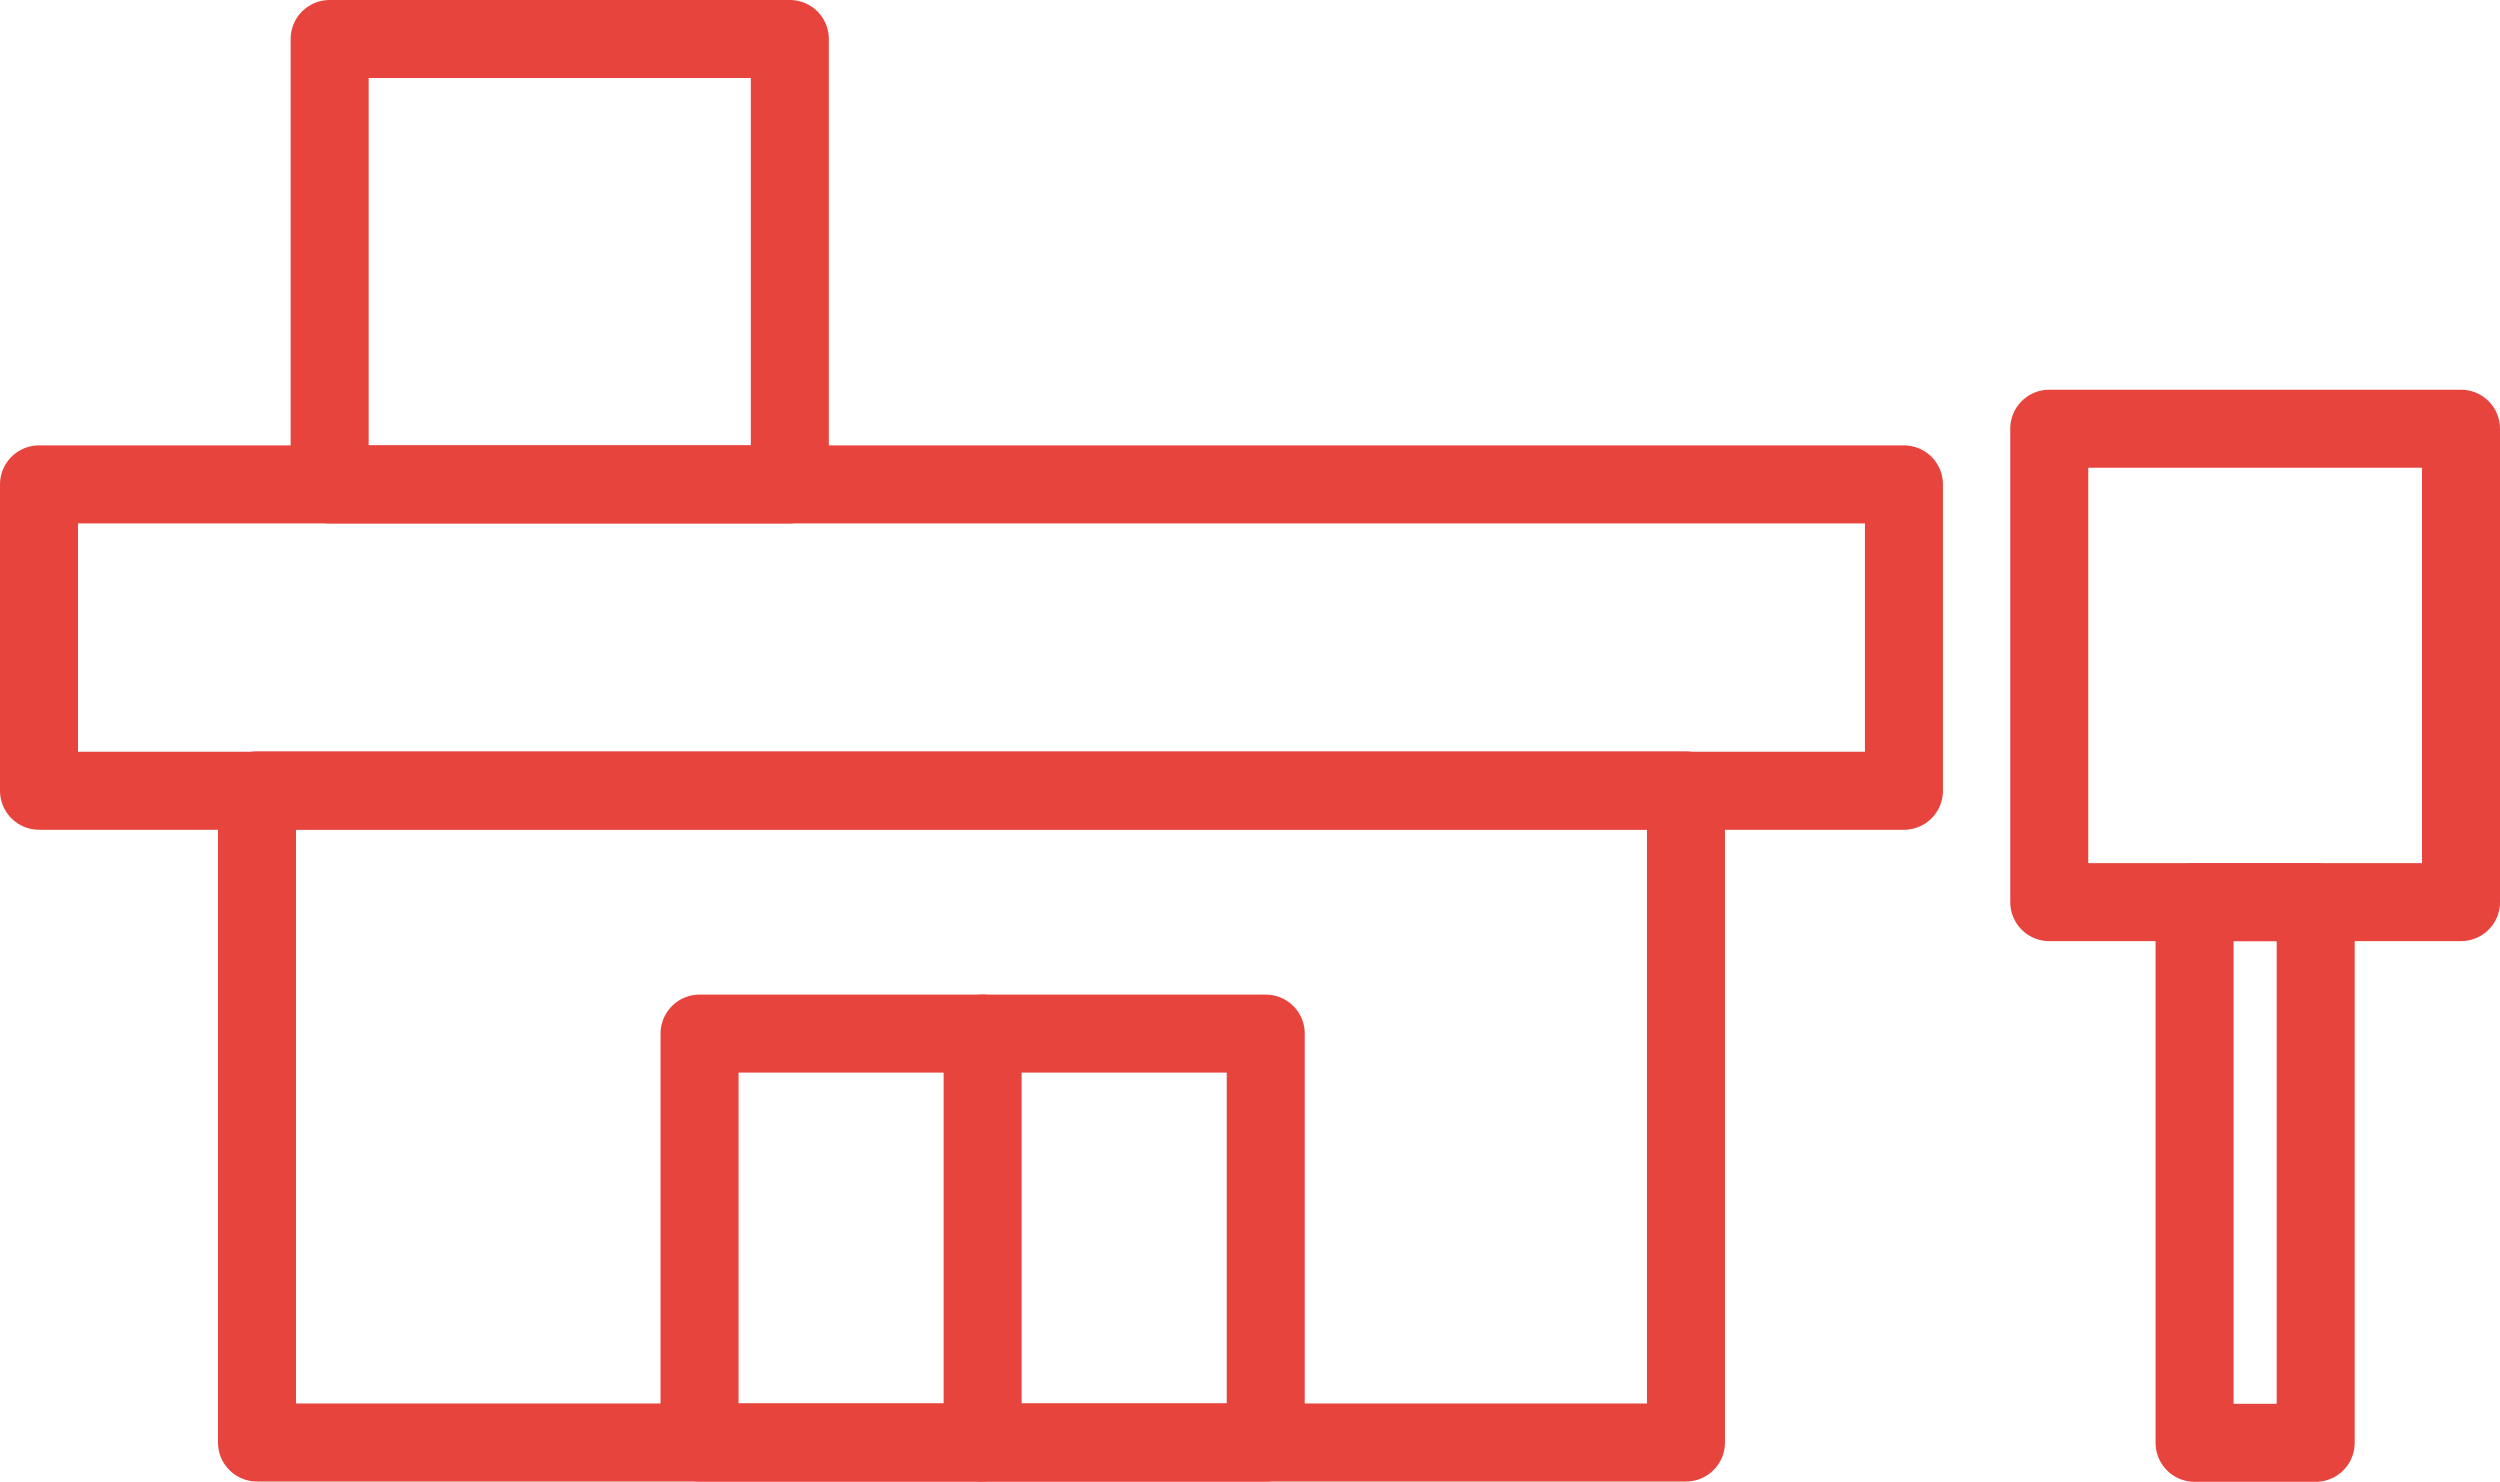
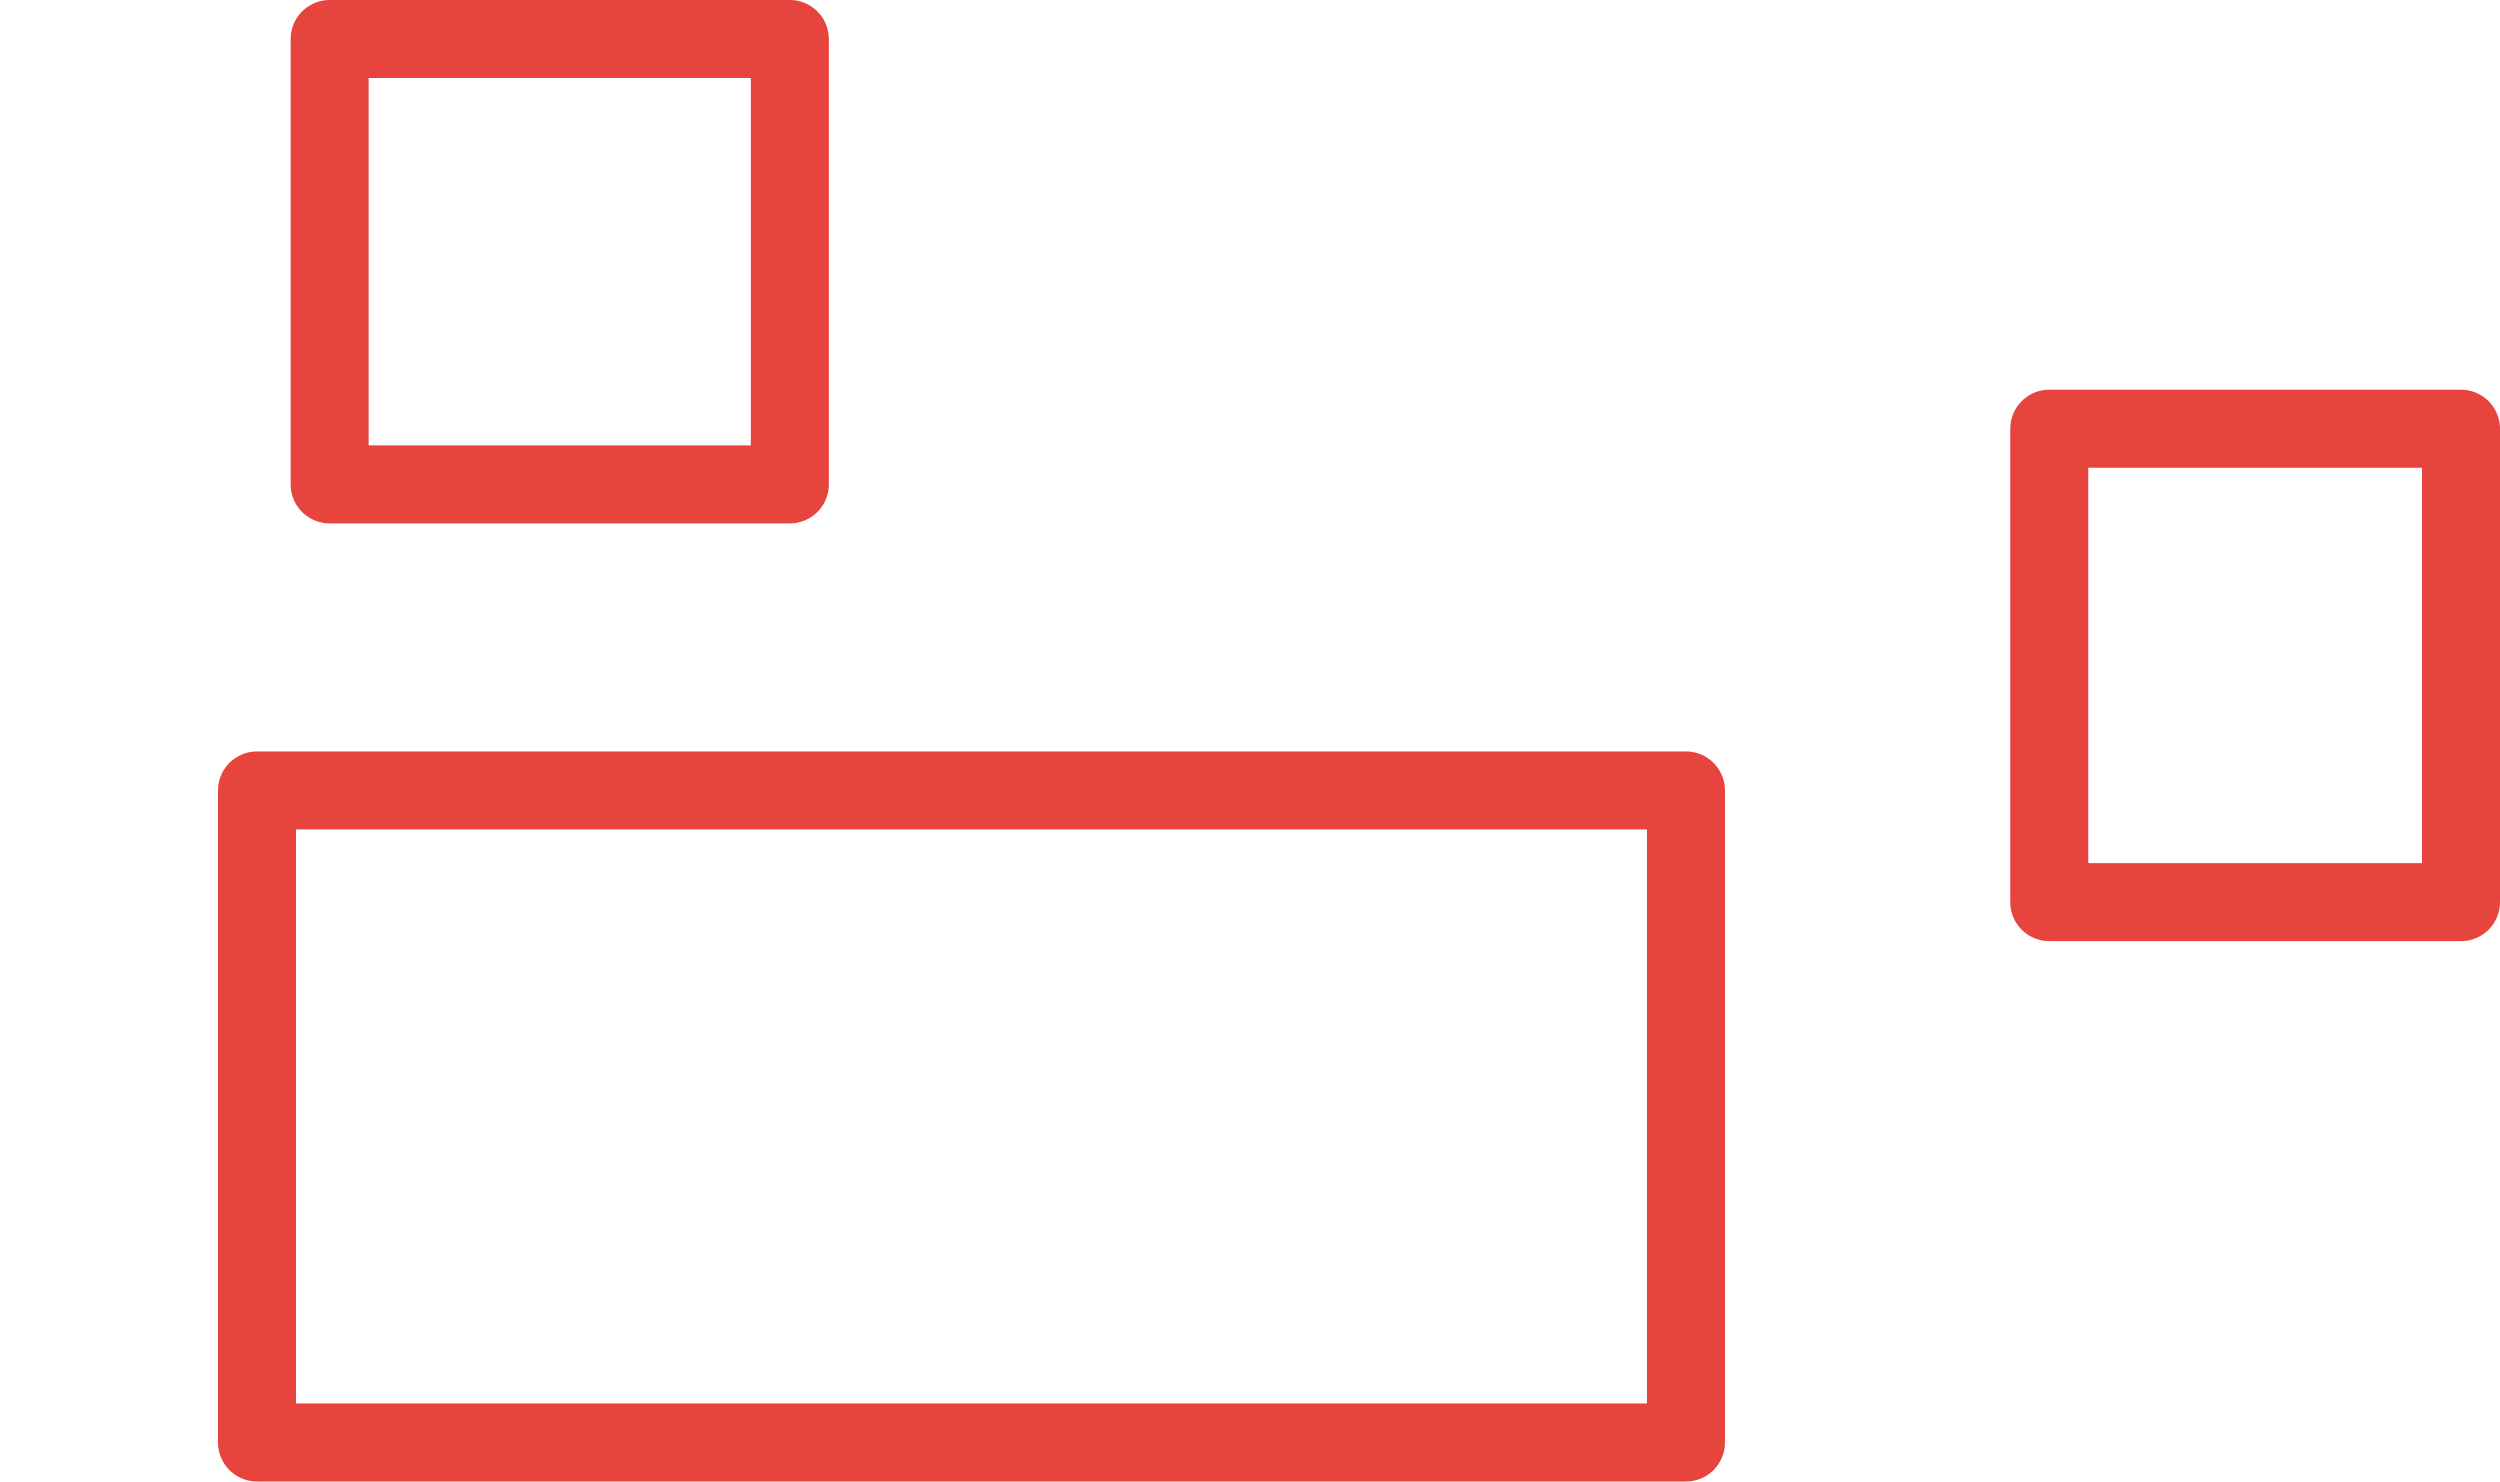
<svg xmlns="http://www.w3.org/2000/svg" viewBox="0 0 79.48 47.1">
  <defs>
    <style>.cls-1{fill:none;stroke:#e6443c;stroke-linecap:round;stroke-linejoin:round;stroke-width:2.48px;}</style>
  </defs>
  <g id="レイヤー_2" data-name="レイヤー 2">
    <g id="layout">
-       <rect class="cls-1" x="1.24" y="15.4" width="59.29" height="9.74" />
      <rect class="cls-1" x="8.17" y="25.13" width="45.43" height="20.73" />
      <rect class="cls-1" x="65.15" y="13.63" width="13.09" height="15.05" />
-       <rect class="cls-1" x="69.77" y="28.68" width="3.85" height="17.19" />
      <rect class="cls-1" x="10.48" y="1.24" width="14.63" height="14.16" />
-       <rect class="cls-1" x="22.24" y="32.86" width="18" height="13" />
-       <line class="cls-1" x1="31.24" y1="32.86" x2="31.24" y2="45.86" />
    </g>
  </g>
</svg>